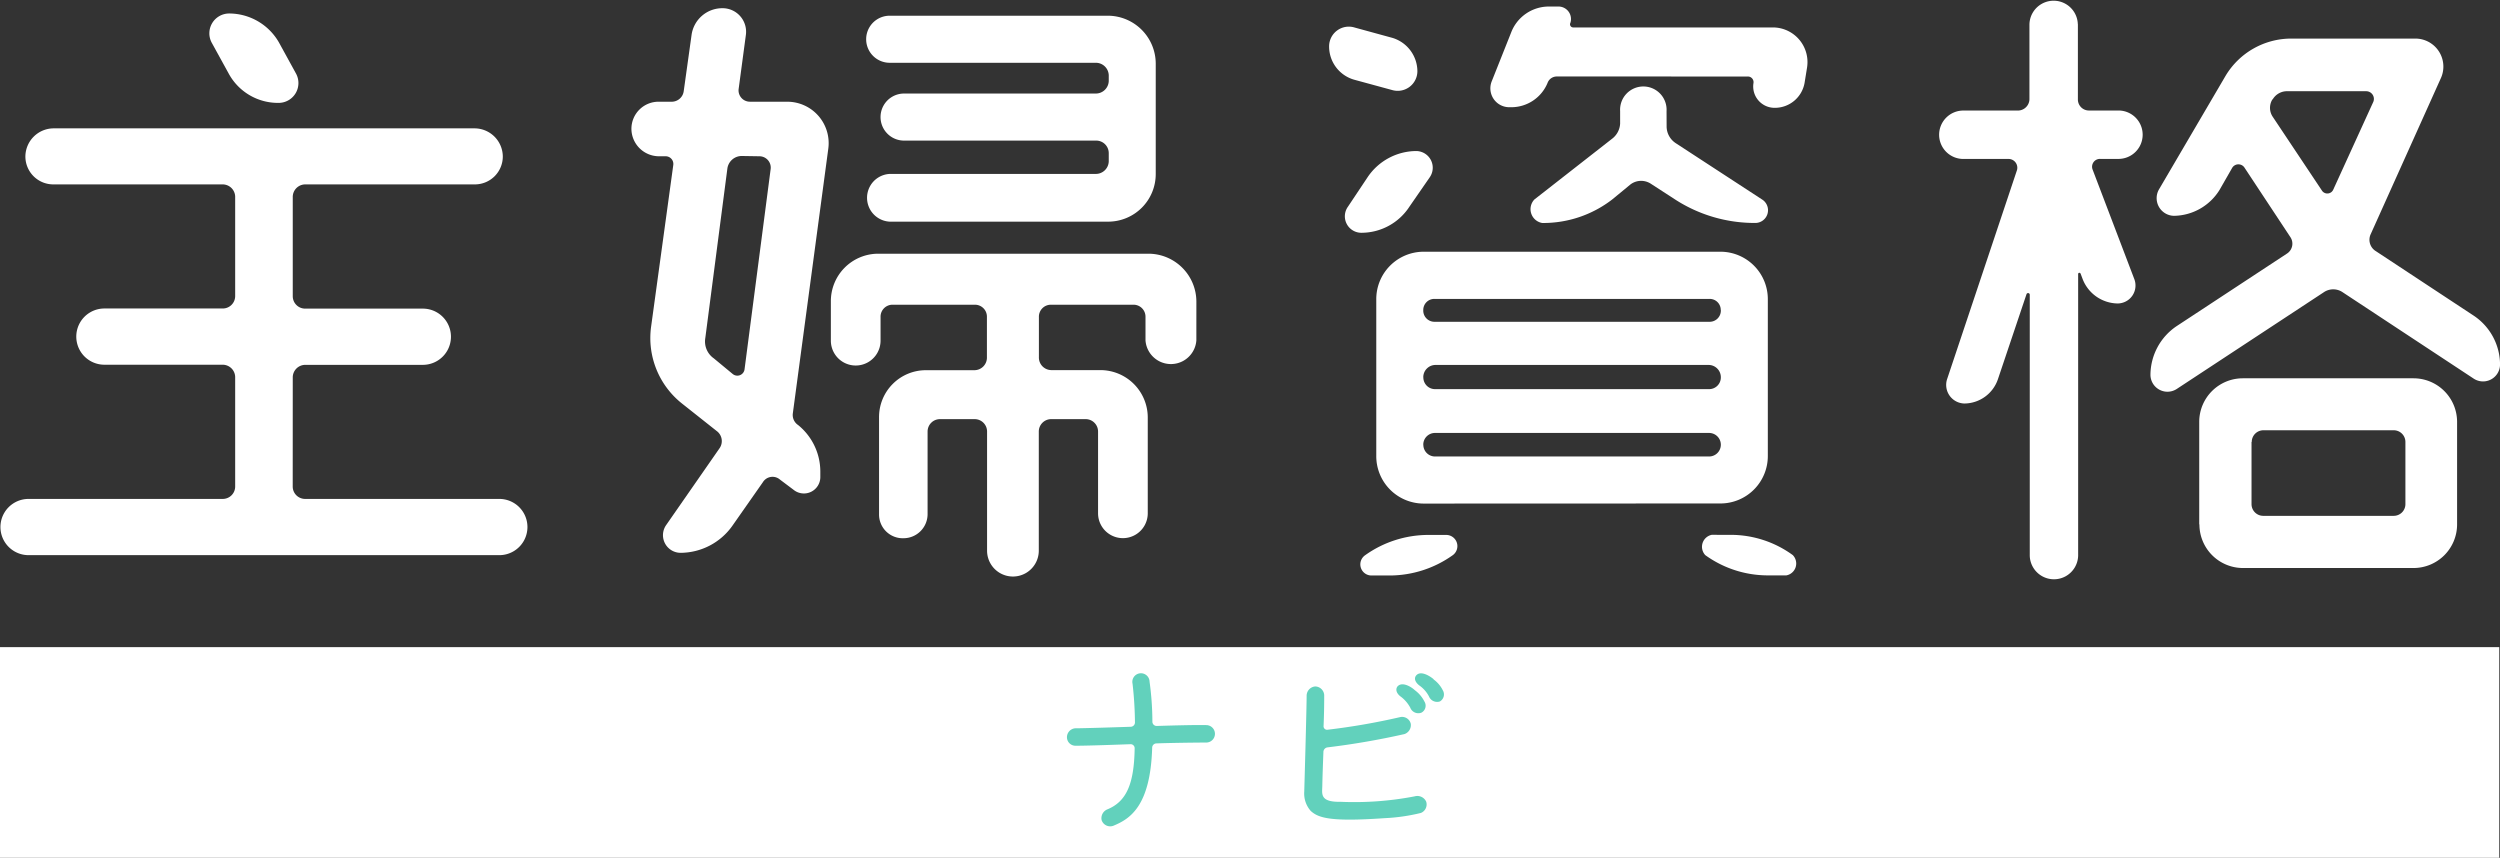
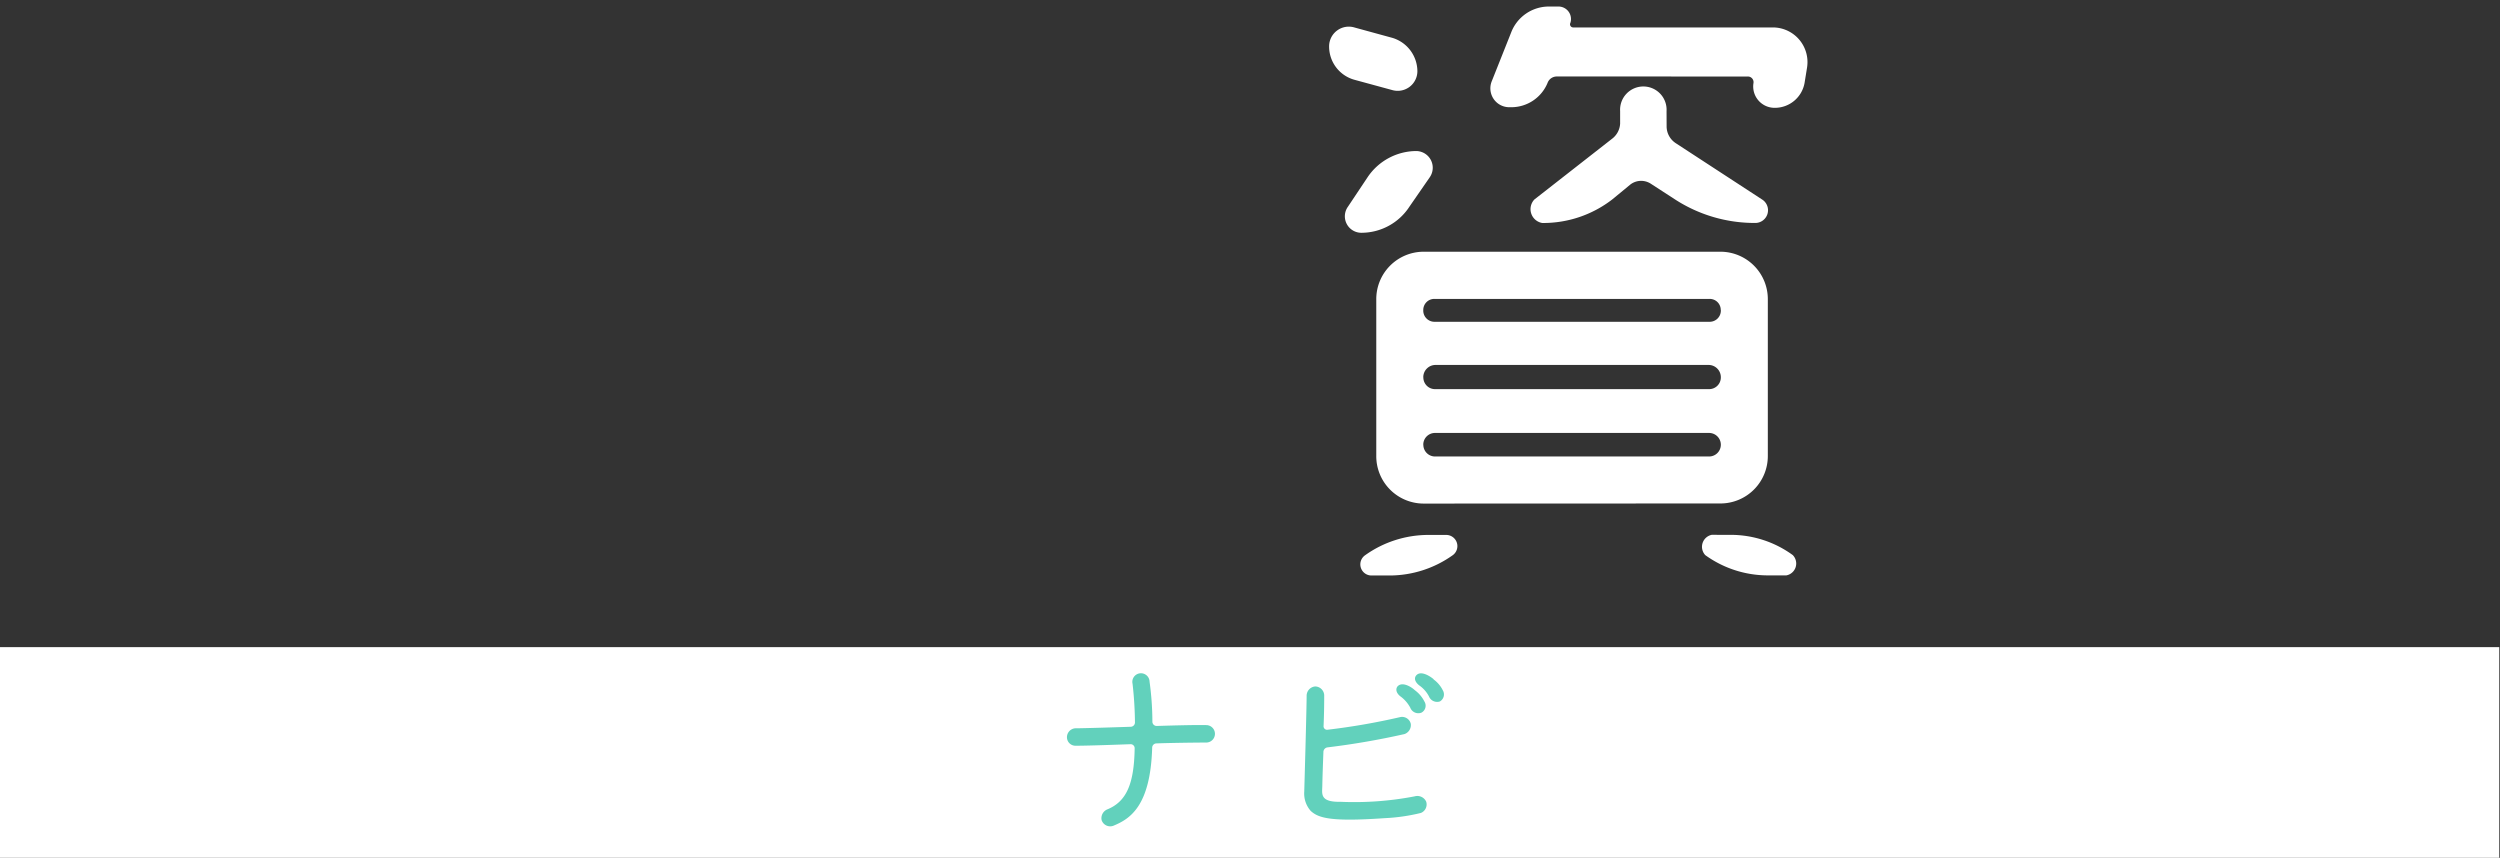
<svg xmlns="http://www.w3.org/2000/svg" width="116" height="39.803" viewBox="0 0 116 39.803">
  <rect x="0" y="0" width="116" height="39.803" fill="#333333" stroke="none" />
  <g id="logo" transform="translate(0 0)">
    <g id="レイヤー_1" data-name="レイヤー 1" transform="translate(0 0)">
      <rect id="長方形_61" data-name="長方形 61" width="115.966" height="9.776" transform="translate(0 30.026)" fill="#fff" />
-       <path id="パス_22" data-name="パス 22" d="M13.622,23.813a.576.576,0,0,0,.576.563h9.011a1.3,1.3,0,0,1,0,2.609H1.365a1.3,1.3,0,0,1,0-2.609h9.011a.576.576,0,0,0,.576-.563V18.756a.583.583,0,0,0-.576-.607H4.884a1.3,1.3,0,1,1,0-2.609h5.492a.576.576,0,0,0,.576-.576V10.389a.583.583,0,0,0-.576-.607H2.518a1.295,1.295,0,0,1-1.3-1.3,1.315,1.315,0,0,1,1.3-1.3H22.07a1.315,1.315,0,0,1,1.3,1.3,1.295,1.295,0,0,1-1.3,1.3H14.2a.583.583,0,0,0-.576.607V14.97a.576.576,0,0,0,.576.576H19.66a1.3,1.3,0,0,1,0,2.609H14.2a.583.583,0,0,0-.576.6Zm.152-19.175A.92.92,0,0,1,12.955,6a2.6,2.6,0,0,1-2.306-1.365L9.86,3.2a.92.92,0,0,1,.819-1.348A2.667,2.667,0,0,1,12.985,3.2Z" transform="translate(-0.04 -1.226)" fill="#fff" />
-       <path id="パス_23" data-name="パス 23" d="M94.131,5.469a1.922,1.922,0,0,1,1.911,2.2L94.4,19.924a.56.56,0,0,0,.243.546,2.781,2.781,0,0,1,1.032,2.154v.243a.762.762,0,0,1-1.244.607L93.8,23a.526.526,0,0,0-.789.121l-1.4,2A2.963,2.963,0,0,1,89.186,26.4a.819.819,0,0,1-.674-1.274l2.474-3.56a.58.58,0,0,0-.121-.819l-1.608-1.274a3.877,3.877,0,0,1-1.436-3.55l1.032-7.524A.357.357,0,0,0,88.488,8h-.3A1.281,1.281,0,0,1,86.91,6.726a1.257,1.257,0,0,1,1.274-1.257h.576a.563.563,0,0,0,.576-.485L89.7,2.374A1.439,1.439,0,0,1,91.127,1.13,1.092,1.092,0,0,1,92.22,2.374l-.337,2.518a.526.526,0,0,0,.519.576ZM92.037,7.987a.674.674,0,0,0-.674.576l-1.025,7.872a.954.954,0,0,0,.394.941l.88.728a.337.337,0,0,0,.546-.212l1.214-9.314A.526.526,0,0,0,92.857,8Zm21.086,8.556a1.183,1.183,0,0,1-2.36,0V15.464a.556.556,0,0,0-.576-.576h-3.8a.556.556,0,0,0-.57.576v1.851a.583.583,0,0,0,.576.607h2.275a2.2,2.2,0,0,1,2.2,2.184v4.46a1.153,1.153,0,1,1-2.306,0V20.773a.576.576,0,0,0-.576-.576h-1.608a.576.576,0,0,0-.566.576V26.3a1.2,1.2,0,0,1-2.4,0V20.773a.576.576,0,0,0-.576-.576h-1.608a.576.576,0,0,0-.576.576V24.6a1.119,1.119,0,0,1-1.123,1.123A1.1,1.1,0,0,1,98.4,24.6v-4.49a2.174,2.174,0,0,1,2.184-2.184h2.245a.583.583,0,0,0,.576-.607V15.464a.556.556,0,0,0-.576-.576H99.046a.556.556,0,0,0-.576.576v1.092a1.153,1.153,0,1,1-2.306,0v-1.82a2.2,2.2,0,0,1,2.184-2.215h12.561a2.228,2.228,0,0,1,2.215,2.215Zm-4.1-15.065a2.228,2.228,0,0,1,2.215,2.215V8.819a2.208,2.208,0,0,1-2.215,2.215H98.894a1.109,1.109,0,0,1,0-2.215h9.557a.6.6,0,0,0,.607-.576V7.849a.583.583,0,0,0-.607-.576h-8.89a1.092,1.092,0,1,1,0-2.184h8.89a.6.6,0,0,0,.607-.576V4.238a.6.6,0,0,0-.607-.576H98.894a1.092,1.092,0,0,1,0-2.184Z" transform="translate(-57.612 -0.749)" fill="#fff" />
      <path id="パス_24" data-name="パス 24" d="M185.883,2.356A1.628,1.628,0,0,1,187.036,3.9a.914.914,0,0,1-1.153.88l-1.76-.479a1.6,1.6,0,0,1-1.183-1.547.914.914,0,0,1,1.183-.88Zm1.092,5.249a.775.775,0,0,1,.637,1.214l-.944,1.365a2.66,2.66,0,0,1-2.245,1.214.765.765,0,0,1-.607-1.214l.91-1.365a2.741,2.741,0,0,1,2.249-1.214ZM184.912,27.3a.516.516,0,0,1-.3-.941,5.057,5.057,0,0,1,2.913-.941h.85a.519.519,0,0,1,.3.941,5.057,5.057,0,0,1-2.913.941Zm2.4-3.337a2.2,2.2,0,0,1-2.184-2.215V14.492a2.2,2.2,0,0,1,2.184-2.215h13.8a2.2,2.2,0,0,1,2.184,2.215v7.251a2.2,2.2,0,0,1-2.184,2.215Zm13.8-8.981a.512.512,0,0,0-.516-.516H187.825a.512.512,0,0,0-.516.516.519.519,0,0,0,.516.546H200.6a.519.519,0,0,0,.516-.546Zm-13.8,3.125a.543.543,0,0,0,.546.546h12.712a.543.543,0,0,0,.546-.546.57.57,0,0,0-.546-.576H187.855A.57.57,0,0,0,187.309,18.1Zm0,3.125a.543.543,0,0,0,.546.546h12.712a.546.546,0,0,0,0-1.092H187.855a.543.543,0,0,0-.546.546ZM193.5,4.146a.455.455,0,0,0-.425.3A1.82,1.82,0,0,1,191.4,5.572h-.091a.876.876,0,0,1-.819-1.214l.893-2.245A1.874,1.874,0,0,1,193.134.9h.455a.58.58,0,0,1,.546.758.145.145,0,0,0,.121.212h9.284a1.608,1.608,0,0,1,1.578,1.851L205,4.45A1.4,1.4,0,0,1,203.632,5.6h-.03a.991.991,0,0,1-.971-1.153.263.263,0,0,0-.273-.3Zm5.1,2.336a.934.934,0,0,0,.425.759l4,2.609a.59.59,0,0,1-.3,1.092A6.786,6.786,0,0,1,198.99,9.85l-1.123-.728a.823.823,0,0,0-.941.03l-.85.7a5.239,5.239,0,0,1-3.246,1.092.651.651,0,0,1-.364-1.092l3.61-2.822a.941.941,0,0,0,.367-.7V5.754a1.079,1.079,0,1,1,2.154,0Zm2.973,18.932a4.888,4.888,0,0,1,2.882.94.56.56,0,0,1-.3.941h-.88a4.956,4.956,0,0,1-2.882-.941.567.567,0,0,1,.3-.941Z" transform="translate(-121.269 -0.597)" fill="#fff" />
-       <path id="パス_25" data-name="パス 25" d="M273.412,1.123V4.612a.512.512,0,0,0,.516.516h1.4a1.123,1.123,0,0,1,0,2.245h-.88a.364.364,0,0,0-.357.485l1.942,5.1a.833.833,0,0,1-.789,1.123,1.77,1.77,0,0,1-1.608-1.123l-.091-.243c-.03-.091-.121-.061-.121,0V25.789a1.123,1.123,0,0,1-2.245,0V13.683a.078.078,0,0,0-.152-.03L269.7,17.6a1.659,1.659,0,0,1-1.547,1.123.863.863,0,0,1-.812-1.123l3.246-9.709a.408.408,0,0,0-.394-.516h-2.063a1.123,1.123,0,1,1,0-2.245h2.488a.539.539,0,0,0,.546-.516V1.123a1.123,1.123,0,0,1,2.245,0Zm13.822,10.528,4.551,3A2.741,2.741,0,0,1,293,16.9a.789.789,0,0,1-1.214.674L285.7,13.562a.775.775,0,0,0-.88,0l-6.827,4.49a.789.789,0,0,1-1.214-.674,2.741,2.741,0,0,1,1.214-2.245l5.127-3.371a.546.546,0,0,0,.152-.759l-2.124-3.216a.337.337,0,0,0-.576,0L279.992,8.8a2.525,2.525,0,0,1-2.124,1.214.819.819,0,0,1-.7-1.214l3.095-5.279A3.553,3.553,0,0,1,283.3,1.79h5.765a1.3,1.3,0,0,1,1.183,1.851L287,10.862a.617.617,0,0,0,.233.789Zm-8.192,12.682v-4.78a2.023,2.023,0,0,1,2.023-2h7.919a2.023,2.023,0,0,1,2.023,2v4.78a2.023,2.023,0,0,1-2.023,2.023h-7.9a2.023,2.023,0,0,1-2.033-2.023Zm2.427-3.823v2.882a.543.543,0,0,0,.556.543h6.038a.543.543,0,0,0,.546-.546V20.51a.543.543,0,0,0-.546-.546h-6.038a.543.543,0,0,0-.546.546Zm.971-15.9a.742.742,0,0,0,0,.789l2.306,3.459a.3.3,0,0,0,.516-.061l1.861-4.079a.357.357,0,0,0-.337-.485h-3.641a.769.769,0,0,0-.694.378Z" transform="translate(-176.998 0)" fill="#fff" />
      <path id="パス_26" data-name="パス 26" d="M150,96.211a.185.185,0,0,0-.192-.192c-.587.02-1.932.071-2.549.071a.394.394,0,0,1-.4-.384.415.415,0,0,1,.384-.425c.384,0,1.982-.051,2.579-.071a.2.2,0,0,0,.192-.2,17.093,17.093,0,0,0-.111-1.79.4.4,0,1,1,.789-.1,13.881,13.881,0,0,1,.131,1.871.2.2,0,0,0,.192.182c.961-.03,1.871-.051,2.306-.04a.4.4,0,0,1,0,.809c-.576,0-1.81.02-2.316.04a.2.2,0,0,0-.192.2c-.081,2.731-1.042,3.307-1.8,3.621a.418.418,0,0,1-.546-.263.442.442,0,0,1,.273-.5C149.6,98.682,149.975,97.9,150,96.211Z" transform="translate(-97.352 -61.488)" fill="#62d1bc" />
      <path id="パス_27" data-name="パス 27" d="M181.2,98.657a14.79,14.79,0,0,0,3.428-.253.452.452,0,0,1,.536.243.425.425,0,0,1-.243.526,8.65,8.65,0,0,1-1.686.243c-2.478.172-3.064,0-3.428-.337a1.217,1.217,0,0,1-.3-.89s.111-3.843.111-4.47a.435.435,0,0,1,.4-.415.428.428,0,0,1,.415.4c0,.222,0,.789-.03,1.456a.162.162,0,0,0,.192.152,31.208,31.208,0,0,0,3.371-.587.415.415,0,0,1,.485.314.442.442,0,0,1-.293.475,35.592,35.592,0,0,1-3.57.617.219.219,0,0,0-.192.222c-.02.516-.04,1.052-.051,1.547C180.344,98.272,180.2,98.677,181.2,98.657Zm3.439-5.178a1.47,1.47,0,0,1,.445.526.364.364,0,0,1-.142.516.4.4,0,0,1-.516-.233,1.581,1.581,0,0,0-.425-.5c-.162-.111-.283-.293-.182-.465C184.022,93.054,184.457,93.307,184.639,93.479Zm.87-.5a1.369,1.369,0,0,1,.425.5A.374.374,0,0,1,185.8,94a.408.408,0,0,1-.506-.233,1.416,1.416,0,0,0-.435-.5c-.152-.111-.283-.293-.172-.455.2-.273.637,0,.819.152Z" transform="translate(-118.99 -61.453)" fill="#62d1bc" />
    </g>
  </g>
</svg>